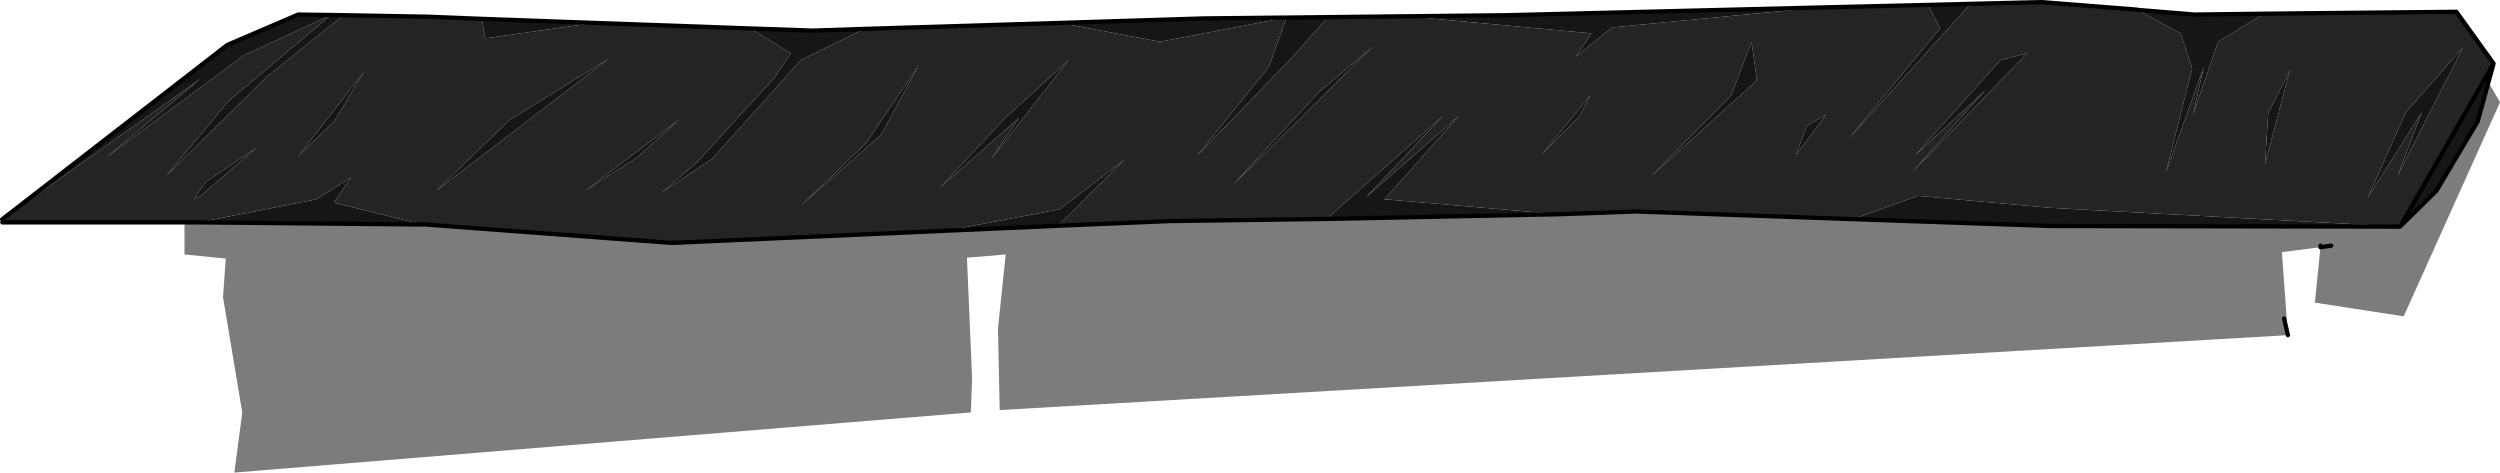
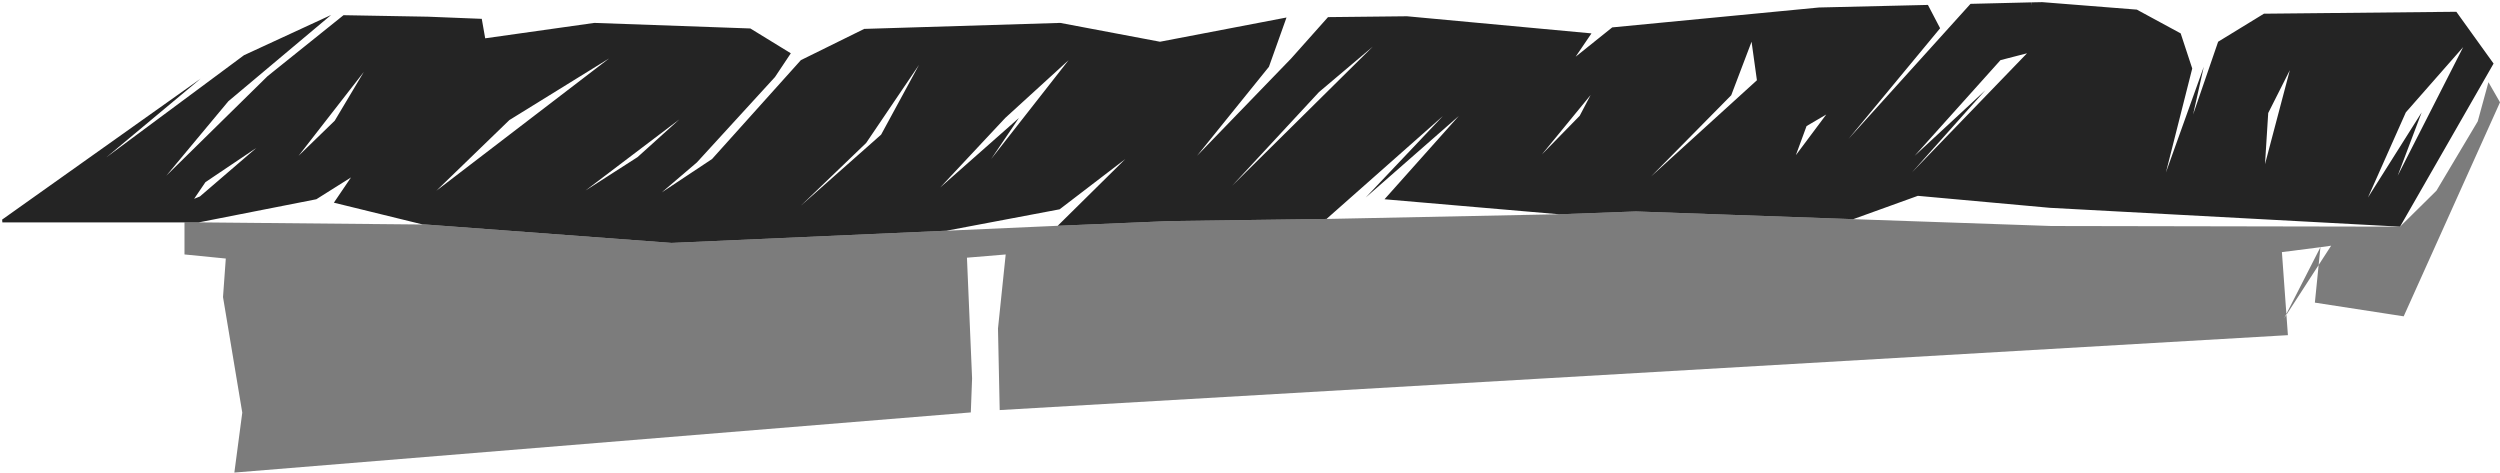
<svg xmlns="http://www.w3.org/2000/svg" height="110.4px" width="584.05px">
  <g transform="matrix(1.0, 0.0, 0.0, 1.0, -190.9, -168.6)">
    <path d="M651.25 169.5 L665.5 169.15 665.6 169.9 665.55 169.15 668.0 169.1 690.15 170.85 690.2 170.9 700.35 176.4 703.05 184.6 696.9 208.9 705.75 184.2 703.25 195.35 709.1 178.35 719.8 171.8 764.75 171.35 773.45 183.45 751.6 221.55 669.8 217.15 638.95 214.35 623.85 219.8 573.1 218.0 555.35 218.65 555.05 218.65 514.35 215.15 531.7 195.7 509.95 214.75 528.0 195.7 500.8 219.75 464.05 220.25 438.0 221.35 453.8 205.75 438.45 217.5 412.0 222.5 347.8 225.35 289.7 221.0 289.7 221.05 268.9 215.95 272.9 210.05 264.8 215.15 237.35 220.55 234.0 220.55 191.45 220.55 191.4 219.9 237.8 186.95 215.75 205.35 247.9 181.5 268.25 172.1 244.25 192.25 229.75 209.65 253.4 186.4 271.15 172.15 290.9 172.5 303.45 173.0 304.25 177.55 329.75 173.95 366.2 175.25 375.65 181.05 371.95 186.6 353.7 206.55 345.5 213.55 357.25 205.75 378.0 182.65 392.8 175.35 438.6 173.95 461.9 178.35 491.4 172.7 491.45 172.7 487.35 184.2 470.55 205.0 492.55 182.25 501.15 172.6 519.6 172.4 562.7 176.4 559.0 181.85 567.55 175.0 615.85 170.35 641.3 169.75 644.15 175.2 622.75 201.05 651.25 169.5 M260.55 172.0 L260.6 172.0 260.55 172.0 M658.25 182.65 L638.2 205.0 654.7 189.7 637.55 208.9 664.45 181.05 658.25 182.65 M720.8 195.0 L720.05 206.95 725.85 185.0 720.8 195.0 M752.95 194.85 L744.1 214.75 756.65 194.85 751.05 209.65 766.35 179.6 752.95 194.85 M499.05 190.1 L478.75 212.0 511.6 179.5 499.05 190.1 M559.95 195.65 L562.5 190.8 551.1 204.7 559.95 195.65 M600.1 178.35 L595.35 190.85 576.65 209.8 601.35 187.35 600.1 178.35 M425.75 196.15 L410.55 212.4 428.95 196.15 422.45 205.75 440.55 182.65 425.75 196.15 M396.75 200.05 L405.6 183.75 393.25 202.0 378.0 216.65 396.75 200.05 M327.7 213.1 L339.85 205.3 349.6 196.5 327.7 213.1 M610.45 204.85 L617.55 195.35 612.95 198.05 610.45 204.85 M269.1 196.8 L275.9 185.4 260.65 205.0 269.1 196.8 M236.25 215.05 L237.6 214.5 250.8 203.15 238.9 211.15 236.25 215.05 M292.85 213.15 L333.2 182.25 309.9 196.65 292.85 213.15" fill="#242424" fill-rule="evenodd" stroke="none" />
-     <path d="M690.2 170.9 L703.6 172.0 719.8 171.8 709.1 178.35 703.25 195.35 705.75 184.2 696.9 208.9 703.05 184.6 700.35 176.4 690.2 170.9 M773.45 183.45 L772.25 187.8 769.75 196.95 760.1 213.15 751.6 221.55 773.45 183.45 M191.4 219.9 L191.4 219.85 244.0 179.1 260.55 172.0 260.6 172.0 268.25 172.1 271.15 172.15 253.4 186.4 229.75 209.65 244.25 192.25 268.25 172.1 247.9 181.5 215.75 205.35 237.8 186.95 191.4 219.9 M303.45 173.0 L329.75 173.95 304.25 177.55 303.45 173.0 M366.2 175.25 L380.75 175.75 392.8 175.35 378.0 182.65 357.25 205.75 345.5 213.55 353.7 206.55 371.95 186.6 375.65 181.05 366.2 175.25 M438.6 173.95 L472.1 172.9 491.4 172.7 461.9 178.35 438.6 173.95 M491.45 172.7 L491.75 172.7 501.15 172.6 492.55 182.25 470.55 205.0 487.35 184.2 491.45 172.7 M519.6 172.4 L543.1 172.15 615.85 170.35 567.55 175.0 559.0 181.85 562.7 176.4 519.6 172.4 M641.3 169.75 L651.25 169.5 622.75 201.05 644.15 175.2 641.3 169.75 M752.95 194.85 L766.35 179.6 751.05 209.65 756.65 194.85 744.1 214.75 752.95 194.85 M720.8 195.0 L725.85 185.0 720.05 206.95 720.8 195.0 M658.25 182.65 L664.45 181.05 637.55 208.9 654.7 189.7 638.2 205.0 658.25 182.65 M623.85 219.8 L638.95 214.35 669.8 217.15 751.6 221.55 670.15 221.4 623.85 219.8 M555.05 218.65 L500.8 219.75 528.0 195.7 509.95 214.75 531.7 195.7 514.35 215.15 555.05 218.65 M438.0 221.35 L412.0 222.5 438.45 217.5 453.8 205.75 438.0 221.35 M289.7 221.05 L237.35 220.55 264.8 215.15 272.9 210.05 268.9 215.95 289.7 221.05 M499.05 190.1 L511.6 179.5 478.75 212.0 499.05 190.1 M559.95 195.65 L551.1 204.7 562.5 190.8 559.95 195.65 M396.75 200.05 L378.0 216.65 393.25 202.0 405.6 183.75 396.75 200.05 M425.75 196.15 L440.55 182.65 422.45 205.75 428.95 196.15 410.55 212.4 425.75 196.15 M600.1 178.35 L601.35 187.35 576.65 209.8 595.35 190.85 600.1 178.35 M327.7 213.1 L349.6 196.5 339.85 205.3 327.7 213.1 M610.45 204.85 L612.95 198.05 617.55 195.35 610.45 204.85 M269.1 196.8 L260.65 205.0 275.9 185.4 269.1 196.8 M292.85 213.15 L309.9 196.65 333.2 182.25 292.85 213.15 M236.25 215.05 L238.9 211.15 250.8 203.15 237.6 214.5 236.25 215.05" fill="#161616" fill-rule="evenodd" stroke="none" />
-     <path d="M772.25 187.8 L774.95 192.5 752.45 242.5 731.7 239.3 733.0 226.35 724.0 227.5 725.4 246.9 424.45 264.4 424.05 245.35 425.85 228.05 416.8 228.8 418.0 257.0 417.7 264.95 245.65 279.0 247.5 265.0 243.0 238.0 243.65 229.0 234.05 228.05 234.0 228.05 234.0 220.55 237.35 220.55 289.7 221.05 289.7 221.0 347.8 225.35 412.0 222.5 438.0 221.35 464.05 220.25 500.8 219.75 555.05 218.65 555.35 218.65 573.1 218.0 623.85 219.8 670.15 221.4 751.6 221.55 760.1 213.15 769.75 196.95 772.25 187.8 M724.5 243.0 L725.4 246.9 724.5 243.0 M735.5 226.0 L733.0 226.35 733.0 226.0 733.0 226.35 735.5 226.0" fill="#000000" fill-opacity="0.514" fill-rule="evenodd" stroke="none" />
-     <path d="M651.25 169.5 L665.5 169.15 M665.55 169.15 L668.0 169.1 690.15 170.85 M690.2 170.9 L703.6 172.0 719.8 171.8 764.75 171.35 773.45 183.45 772.25 187.8 769.75 196.95 760.1 213.15 751.6 221.55 773.45 183.45 M234.0 220.55 L191.45 220.55 M191.4 219.85 L244.0 179.1 260.55 172.0 260.6 172.0 268.25 172.1 271.15 172.15 290.9 172.5 303.45 173.0 329.75 173.95 366.2 175.25 380.75 175.75 392.8 175.35 438.6 173.95 472.1 172.9 491.4 172.7 M491.75 172.7 L501.15 172.6 519.6 172.4 543.1 172.15 615.85 170.35 641.3 169.75 651.25 169.5 M751.6 221.55 L670.15 221.4 623.85 219.8 573.1 218.0 555.35 218.65 M555.05 218.65 L500.8 219.75 464.05 220.25 438.0 221.35 412.0 222.5 347.8 225.35 289.7 221.0 M289.7 221.05 L237.35 220.55 234.0 220.55" fill="none" stroke="#000000" stroke-linecap="round" stroke-linejoin="round" stroke-width="1.0" />
-     <path d="M733.0 226.0 L733.0 226.35 735.5 226.0 M725.4 246.9 L724.5 243.0" fill="none" stroke="#000000" stroke-linecap="round" stroke-linejoin="round" stroke-width="1.0" />
+     <path d="M772.25 187.8 L774.95 192.5 752.45 242.5 731.7 239.3 733.0 226.35 724.0 227.5 725.4 246.9 424.45 264.4 424.05 245.35 425.85 228.05 416.8 228.8 418.0 257.0 417.7 264.95 245.65 279.0 247.5 265.0 243.0 238.0 243.65 229.0 234.05 228.05 234.0 228.05 234.0 220.55 237.35 220.55 289.7 221.05 289.7 221.0 347.8 225.35 412.0 222.5 438.0 221.35 464.05 220.25 500.8 219.75 555.05 218.65 555.35 218.65 573.1 218.0 623.85 219.8 670.15 221.4 751.6 221.55 760.1 213.15 769.75 196.95 772.25 187.8 M724.5 243.0 L725.4 246.9 724.5 243.0 L733.0 226.35 733.0 226.0 733.0 226.35 735.5 226.0" fill="#000000" fill-opacity="0.514" fill-rule="evenodd" stroke="none" />
  </g>
</svg>